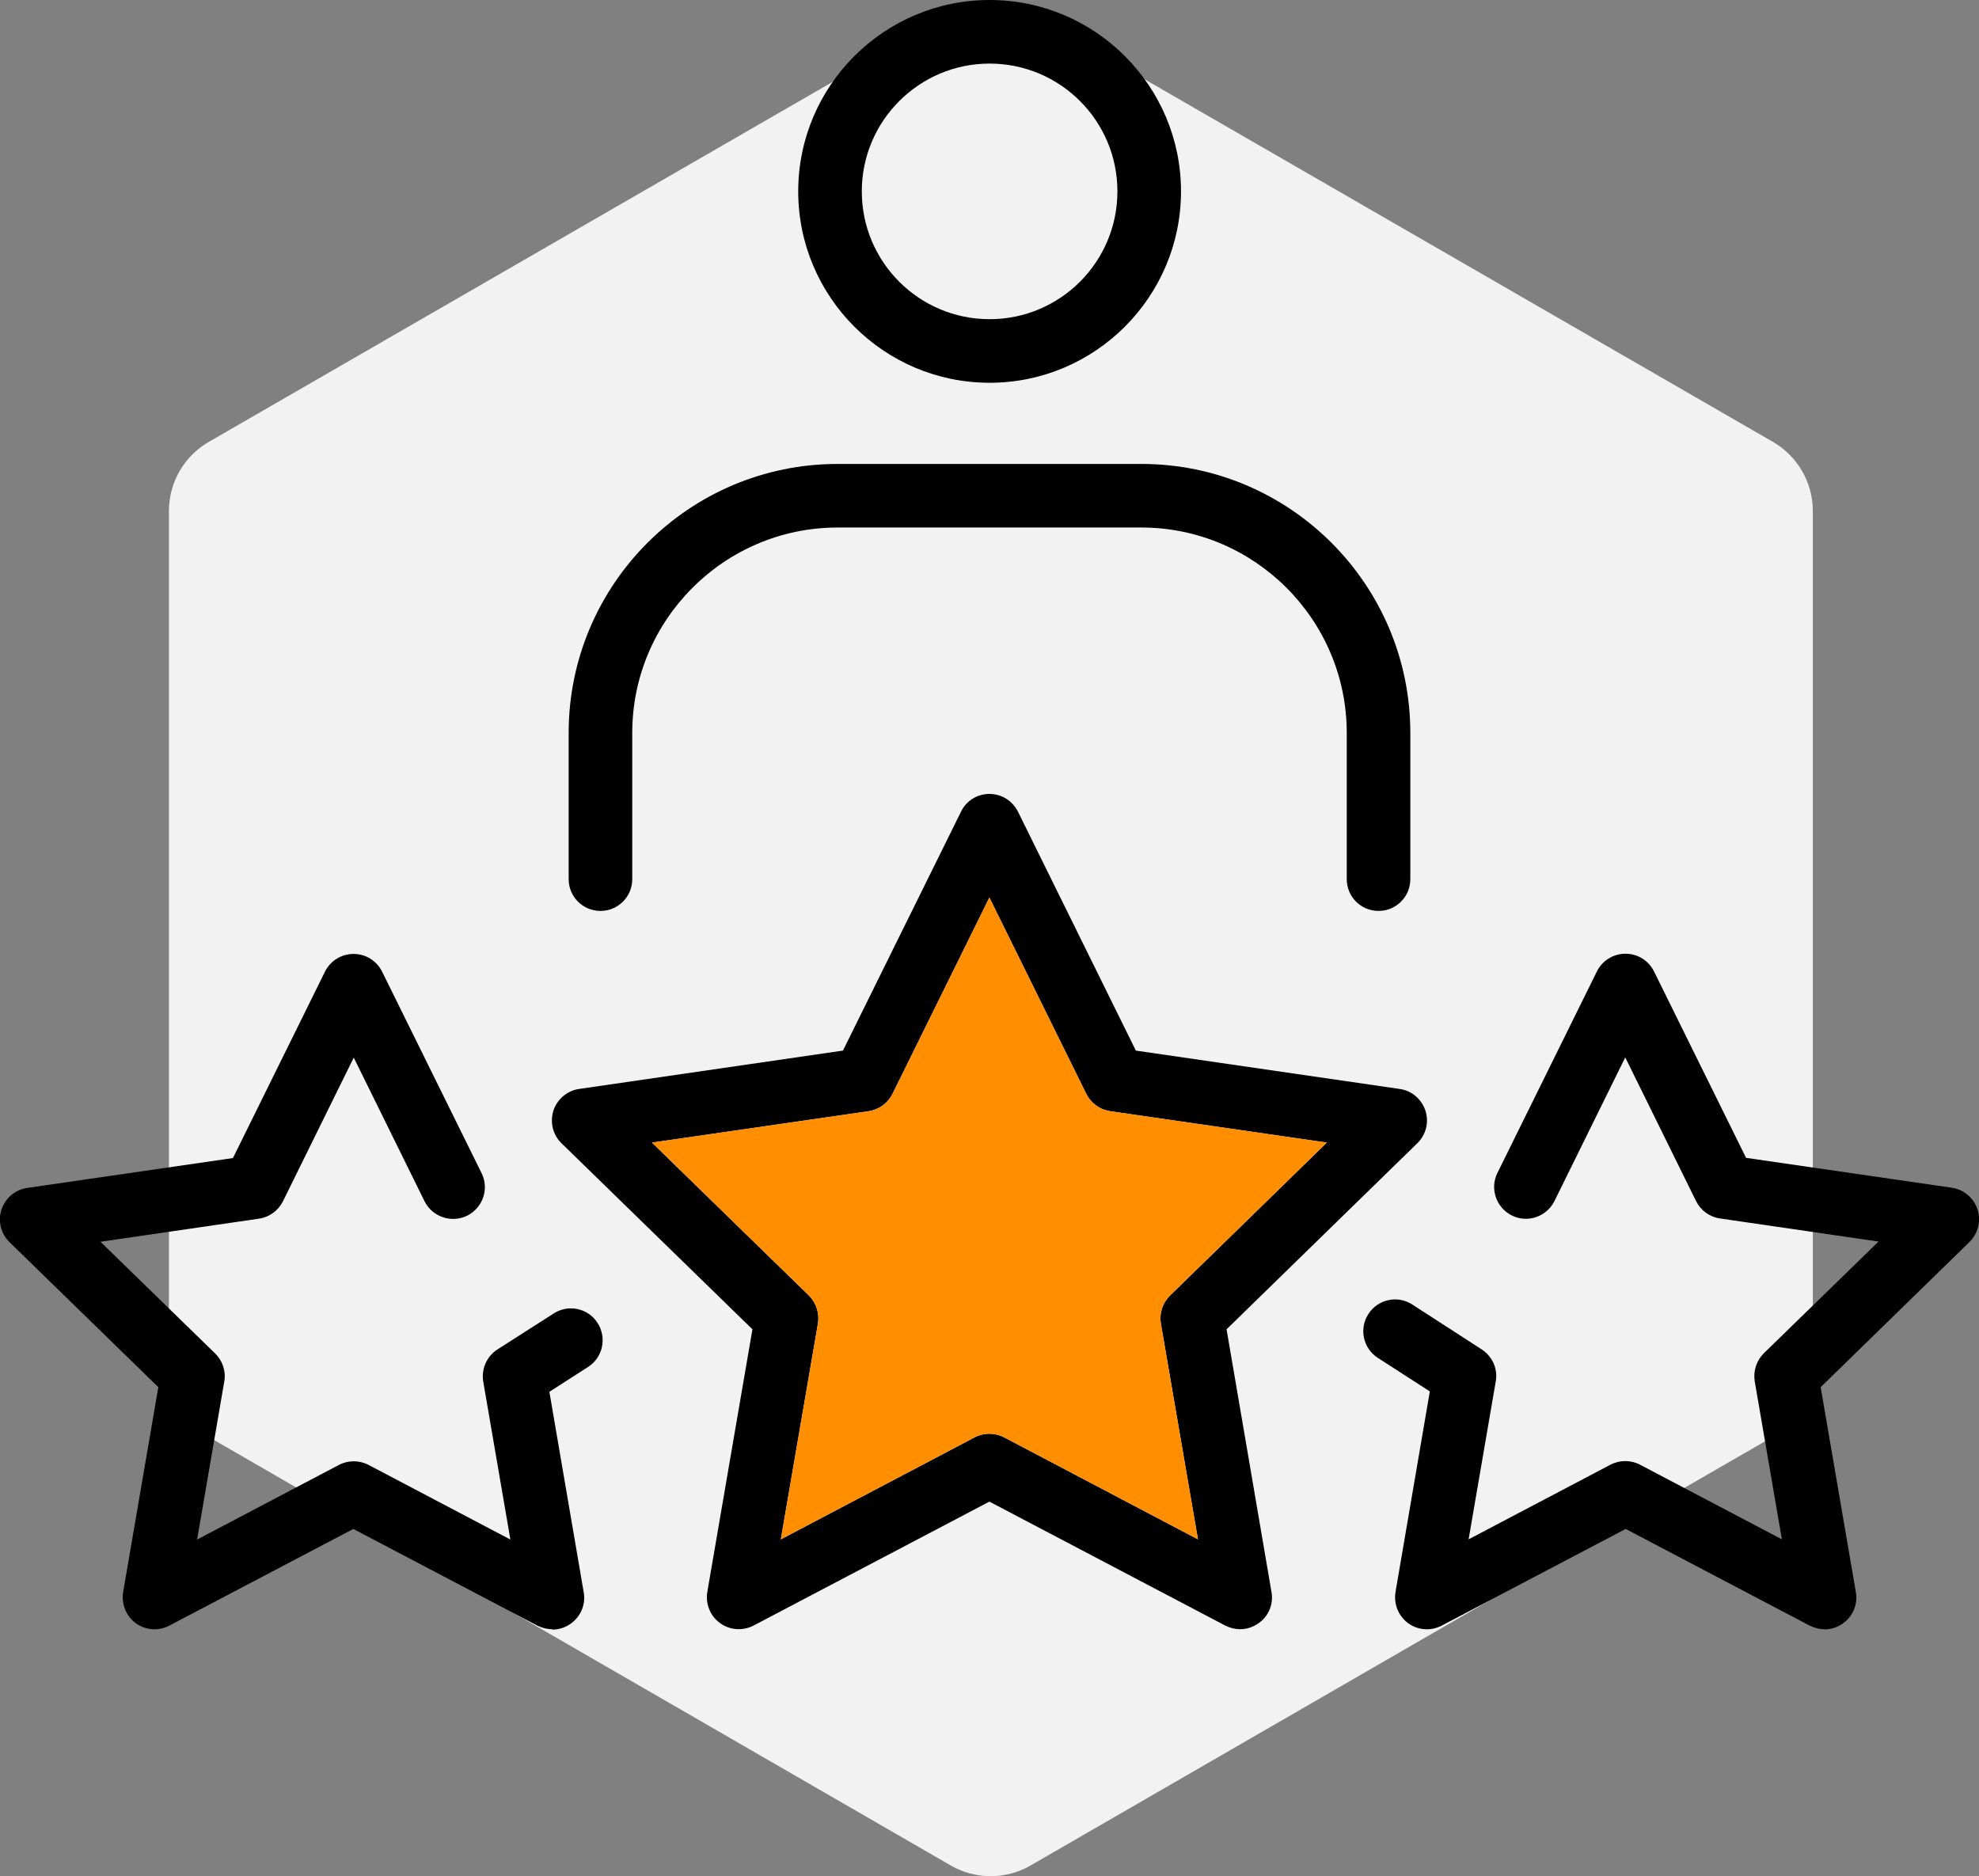
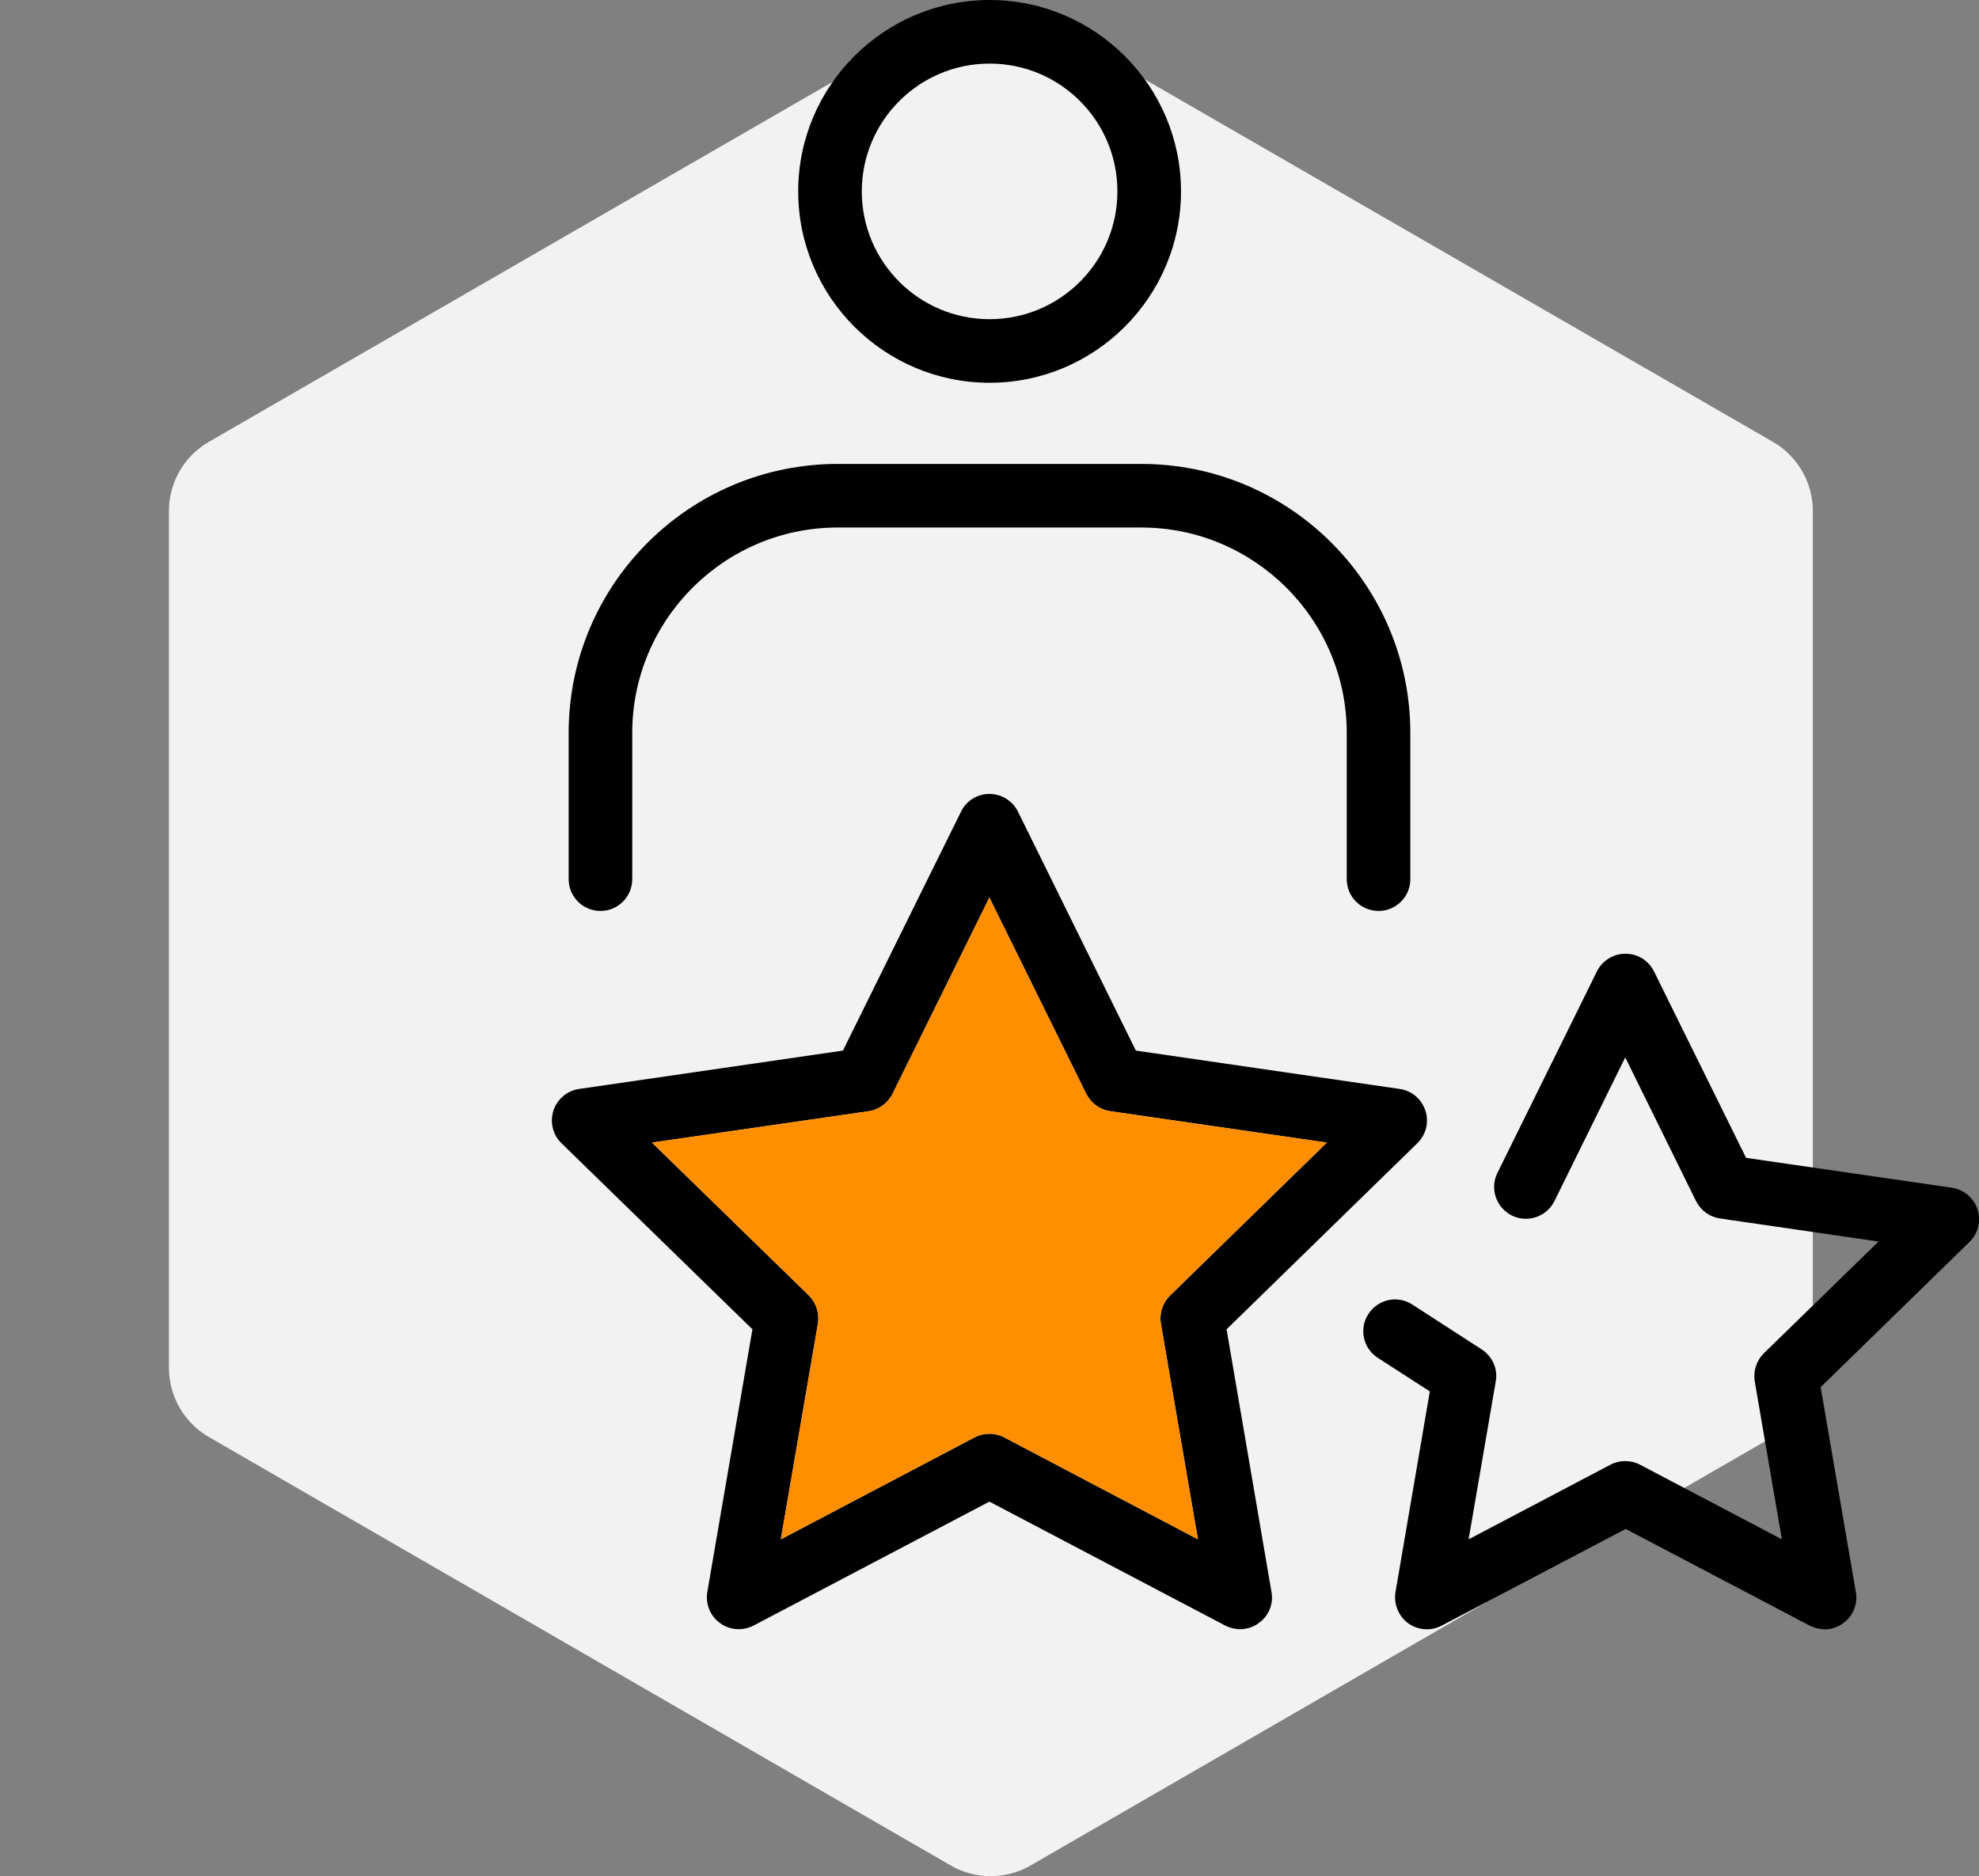
<svg xmlns="http://www.w3.org/2000/svg" id="Calque_1" data-name="Calque 1" viewBox="0 0 93.37 88.52">
  <rect x="0" y="0" width="93.37" height="88.52" fill="#808080" stroke="none" />
  <defs>
    <style>
      .cls-1 {
        fill: #f2f2f2;
      }

      .cls-2 {
        fill: #ff8f01;
      }
    </style>
  </defs>
  <path class="cls-1" d="M85.53,64.54V24.11c0-1.34-.72-2.59-1.88-3.26L48.63.64c-1.16-.67-2.6-.67-3.76,0L9.85,20.85c-1.16.67-1.88,1.91-1.88,3.26v40.43c0,1.34.72,2.59,1.88,3.26l35.01,20.22c1.16.67,2.6.67,3.76,0l35.01-20.22c1.16-.67,1.88-1.91,1.88-3.26Z" />
  <g>
    <path d="M67.25,52.4c-.18-.54-.64-.94-1.21-1.02l-12.45-1.81-5.56-11.27c-.26-.52-.78-.84-1.35-.84s-1.09.32-1.34.84l-5.57,11.27-12.45,1.81c-.56.08-1.03.48-1.21,1.02-.17.55-.03,1.14.38,1.54l9.01,8.78-2.13,12.4c-.09.56.14,1.13.6,1.46.46.34,1.07.38,1.58.12l11.13-5.85,11.13,5.85c.22.11.46.17.7.17.31,0,.62-.1.88-.29.47-.33.7-.9.6-1.46l-2.12-12.4,9-8.78c.41-.4.56-.99.38-1.54ZM55.21,61.12c-.36.35-.52.84-.44,1.33l1.75,10.18-9.14-4.81c-.44-.23-.96-.23-1.4,0l-9.14,4.81,1.75-10.18c.08-.49-.08-.98-.43-1.33l-7.4-7.21,10.22-1.48c.49-.07.91-.38,1.13-.82l4.57-9.26,4.57,9.26c.22.44.64.75,1.13.82l10.22,1.48-7.39,7.21Z" />
    <path class="cls-2" d="M54.77,62.45l1.75,10.18-9.14-4.81c-.44-.23-.96-.23-1.4,0l-9.14,4.81,1.75-10.18c.08-.49-.08-.98-.43-1.33l-7.4-7.21,10.22-1.48c.49-.07.91-.38,1.13-.82l4.57-9.26,4.57,9.26c.22.44.64.75,1.13.82l10.22,1.48-7.39,7.21c-.36.35-.52.84-.44,1.33Z" />
    <g>
-       <path d="M26.05,76.87c-.24,0-.48-.06-.7-.17l-8.68-4.56-8.68,4.56c-.51.27-1.12.22-1.58-.11-.46-.34-.69-.9-.6-1.47l1.66-9.67L.45,58.61c-.41-.4-.56-.99-.38-1.54.18-.54.65-.94,1.21-1.02l9.71-1.41,4.34-8.79c.25-.51.77-.84,1.35-.84s1.09.32,1.35.84l4.69,9.5c.37.74.06,1.64-.68,2.01-.74.36-1.64.06-2.01-.68l-3.34-6.78-3.34,6.78c-.22.44-.64.75-1.13.82l-7.48,1.09,5.41,5.27c.35.34.52.84.43,1.33l-1.28,7.45,6.69-3.52c.44-.23.96-.23,1.4,0l6.69,3.52-1.28-7.45c-.1-.59.16-1.19.67-1.52l2.66-1.7c.7-.45,1.63-.24,2.07.46s.24,1.63-.46,2.07l-1.82,1.17,1.62,9.46c.1.56-.13,1.13-.6,1.47-.26.19-.57.29-.88.29Z" />
      <path d="M86.08,76.87c-.24,0-.48-.06-.7-.17l-8.68-4.56-8.68,4.56c-.51.27-1.12.22-1.58-.11-.46-.34-.69-.9-.6-1.47l1.62-9.47-2.45-1.58c-.7-.45-.9-1.38-.45-2.07.45-.7,1.38-.9,2.07-.45l3.28,2.12c.5.33.77.92.66,1.51l-1.28,7.45,6.69-3.52c.44-.23.96-.23,1.4,0l6.69,3.52-1.28-7.45c-.08-.49.08-.98.43-1.33l5.41-5.27-7.48-1.09c-.49-.07-.91-.38-1.13-.82l-3.34-6.78-3.34,6.78c-.37.74-1.27,1.05-2.01.68-.74-.37-1.05-1.27-.68-2.01l4.69-9.5c.25-.51.77-.84,1.35-.84s1.09.32,1.35.84l4.34,8.79,9.71,1.41c.56.08,1.03.48,1.21,1.02.18.54.03,1.14-.38,1.54l-7.02,6.85,1.66,9.67c.1.56-.13,1.13-.6,1.47-.26.19-.57.29-.88.29Z" />
    </g>
    <path d="M65.04,42.98c-.83,0-1.5-.67-1.5-1.5v-6.9c0-5.34-4.35-9.69-9.69-9.69h-14.33c-5.34,0-9.69,4.35-9.69,9.69v6.9c0,.83-.67,1.5-1.5,1.5s-1.5-.67-1.5-1.5v-6.9c0-7,5.69-12.69,12.69-12.69h14.33c7,0,12.69,5.69,12.69,12.69v6.9c0,.83-.67,1.5-1.5,1.5Z" />
    <path d="M46.69,18.06c-4.98,0-9.03-4.05-9.03-9.03S41.71,0,46.69,0s9.03,4.05,9.03,9.03-4.05,9.03-9.03,9.03ZM46.69,3c-3.32,0-6.03,2.7-6.03,6.03s2.7,6.03,6.03,6.03,6.03-2.7,6.03-6.03-2.7-6.03-6.03-6.03Z" />
  </g>
</svg>